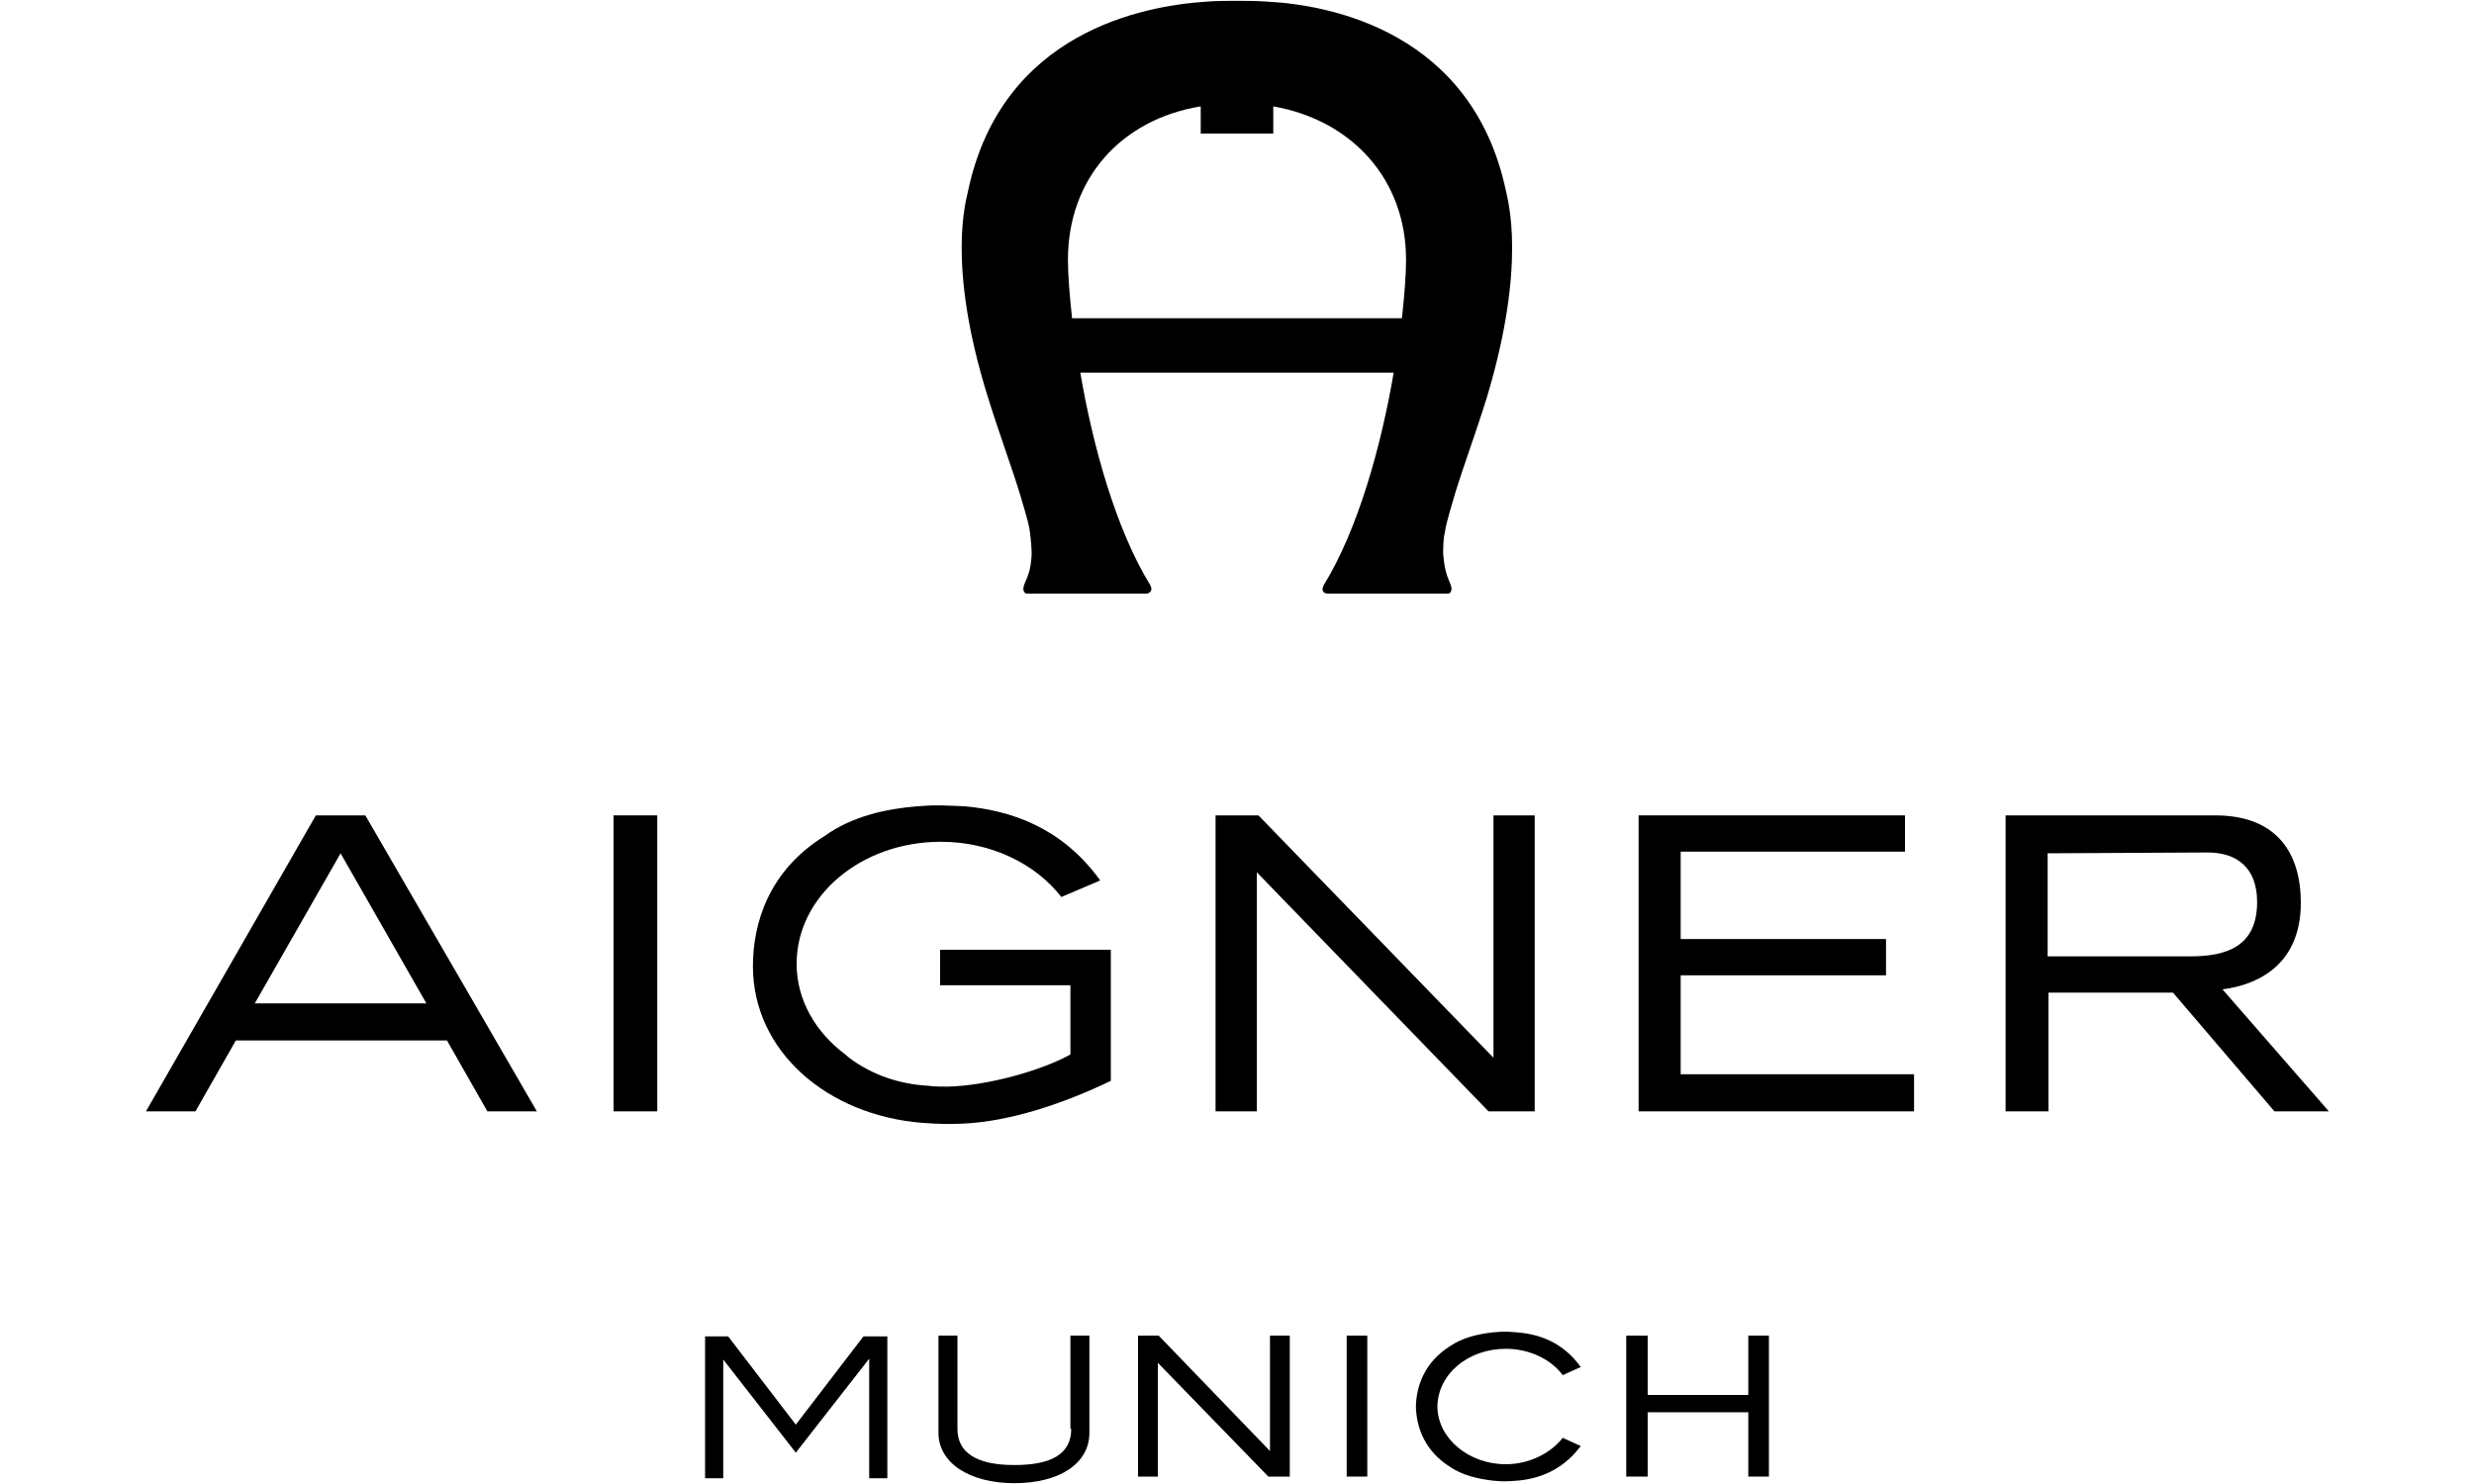
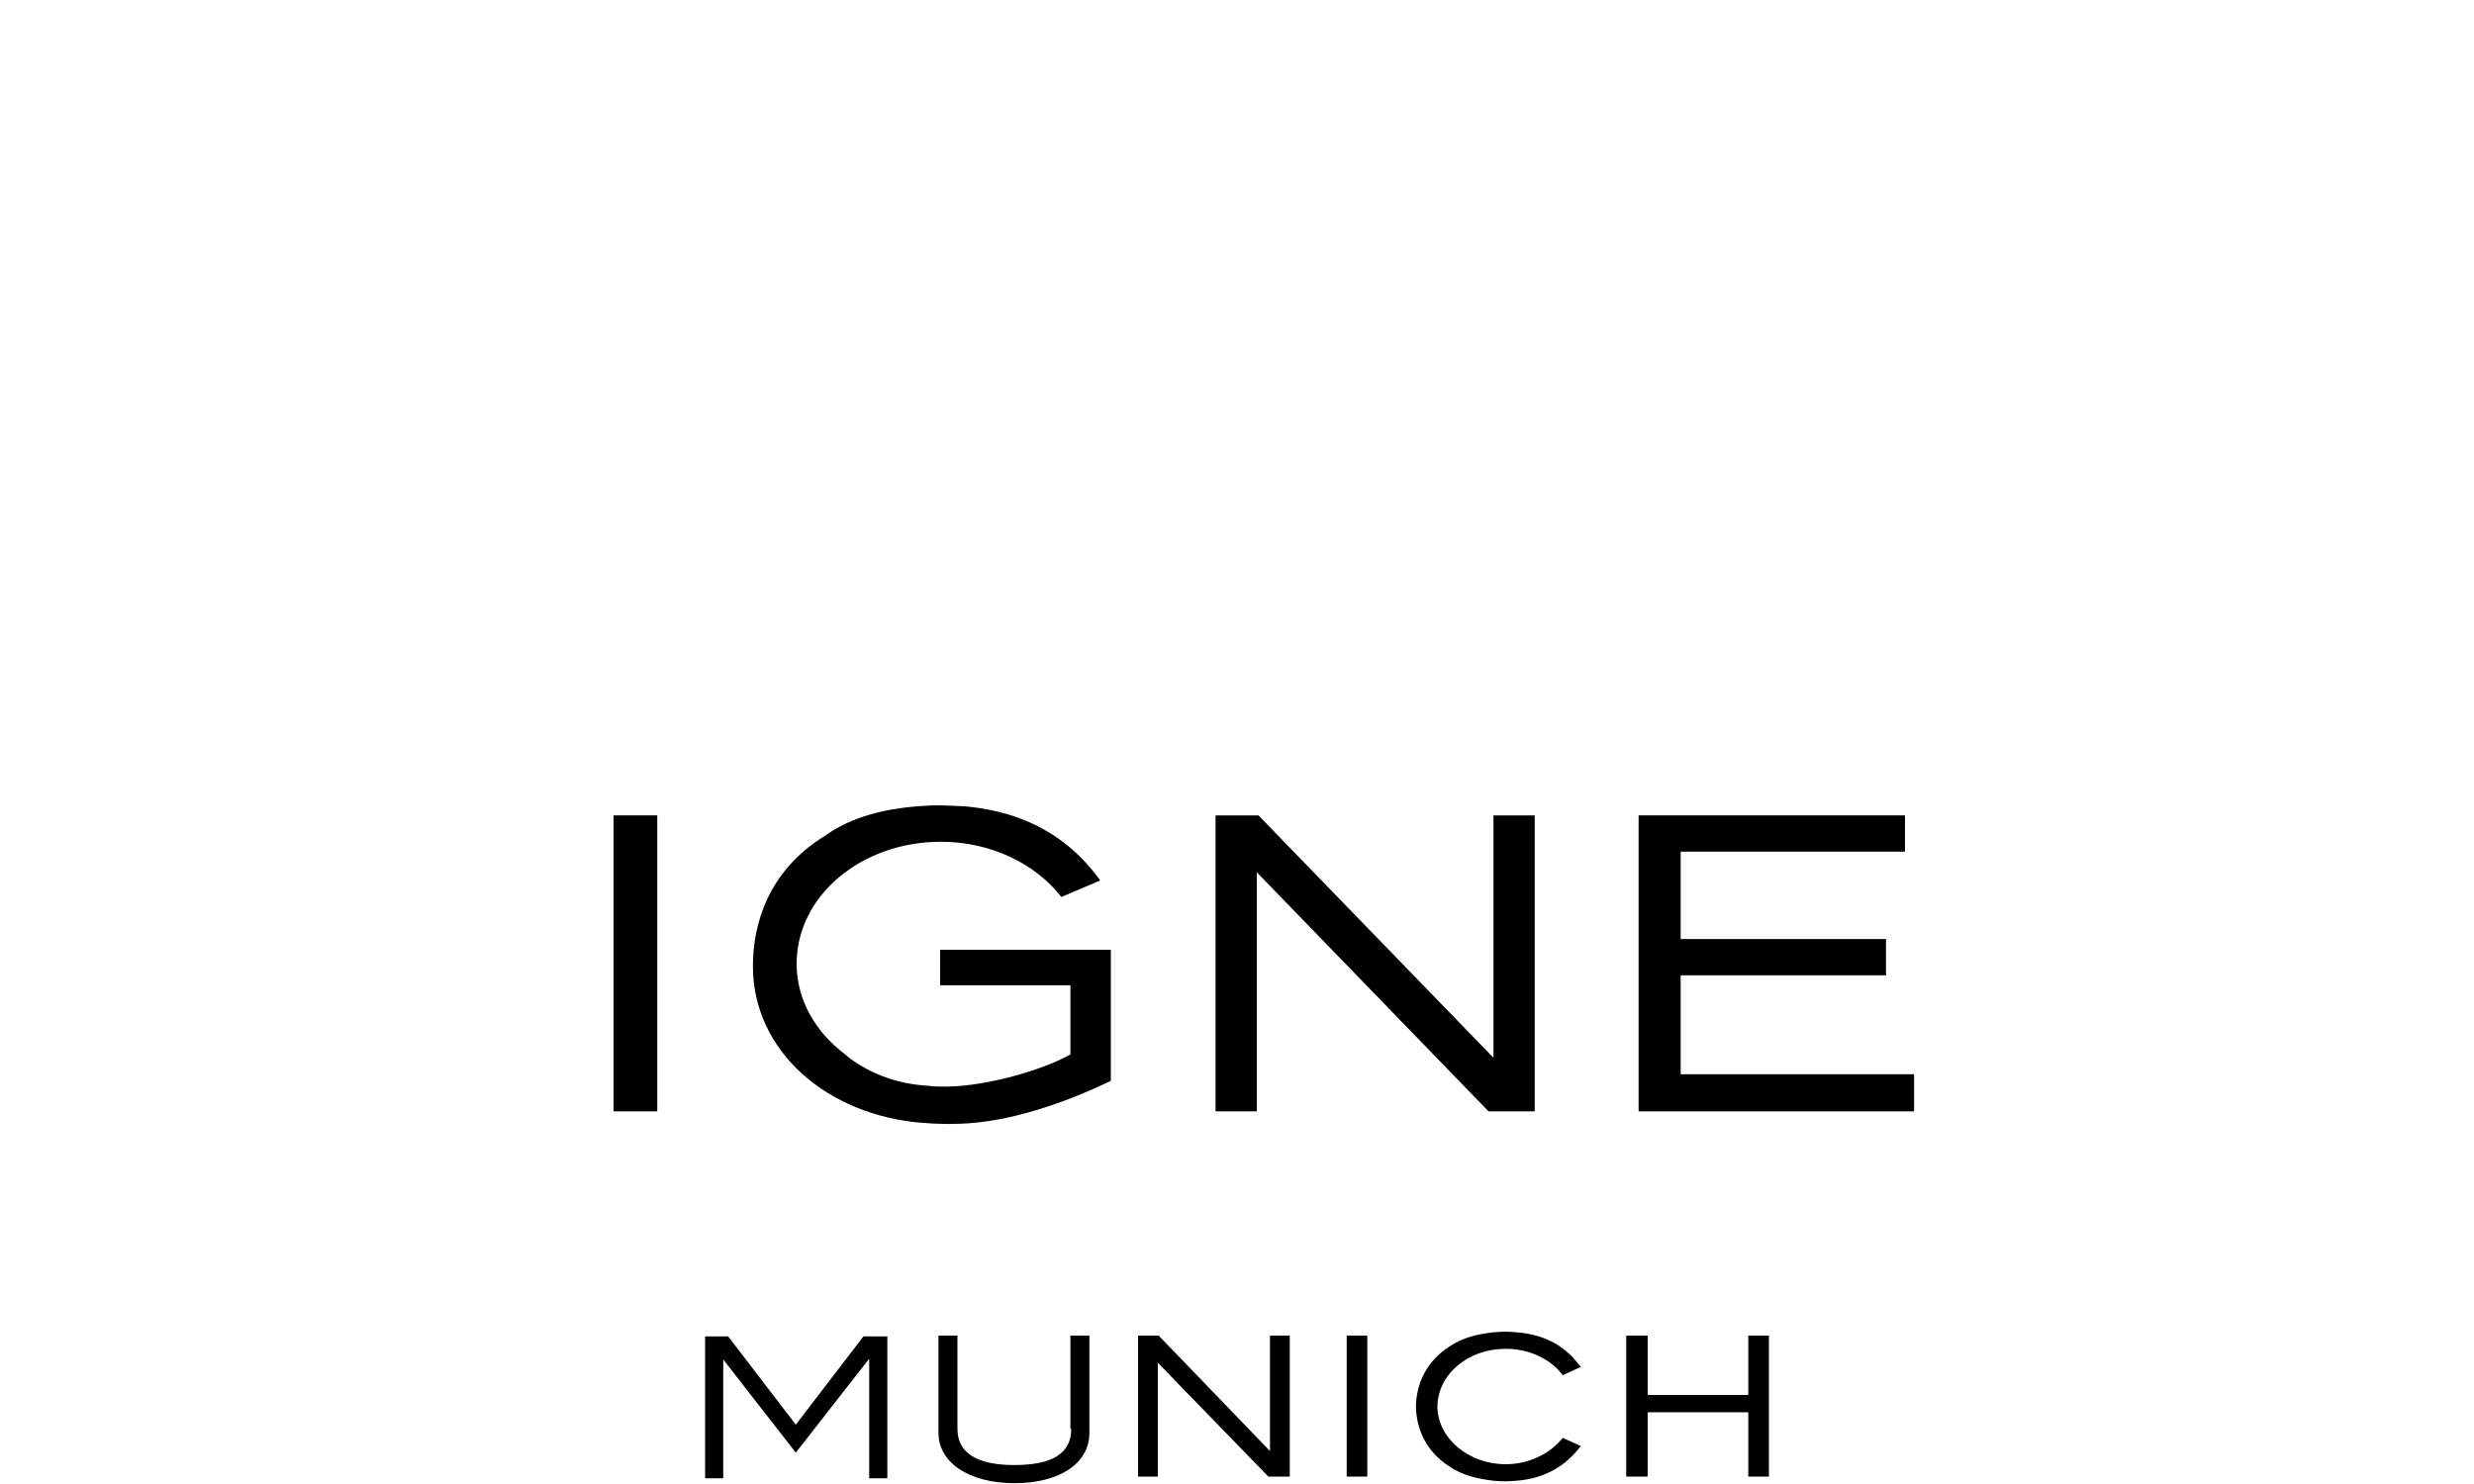
<svg xmlns="http://www.w3.org/2000/svg" version="1.1" id="Ebene_1" x="0px" y="0px" viewBox="0 0 300 180" style="enable-background:new 0 0 300 180;" xml:space="preserve">
  <g>
    <rect x="74.4" y="98.9" width="5.3" height="35.9" />
    <polygon points="147.4,98.9 152.6,98.9 181.1,128.3 181.1,98.9 186.1,98.9 186.1,134.8 180.5,134.8 152.4,105.8 152.4,134.8    147.4,134.8  " />
    <polygon points="198.7,98.9 198.7,134.8 232.1,134.8 232.1,130.3 203.8,130.3 203.8,118.3 228.7,118.3 228.7,113.9 203.8,113.9    203.8,103.3 231,103.3 231,98.9  " />
    <g>
-       <path d="M248.3,103.5V116h17.3c4.4,0,8.1-1.2,8.1-6.6c0-4.1-2.4-6-6-6L248.3,103.5z M268.6,98.9c7.6,0,10.4,4.7,10.4,10.6    c0,8.2-6.2,10.1-9.5,10.5l12.9,14.8h-6.6l-12.3-14.4h-15.1v14.4h-5.2V98.9L268.6,98.9z" />
-     </g>
-     <path d="M41.3,103.5l10.4,18.2H30.9L41.3,103.5z M38.3,98.9l-20.6,35.9h6l4.9-8.6h25.6l4.9,8.6h6L44.3,98.9H38.3z" />
+       </g>
    <g>
      <path d="M114,115.1v4.4h15.8c0,0.1,0,8.5,0,8.4c-3.4,1.9-10,3.8-14.9,3.9c-0.7,0-1.6,0-2.3-0.1c-3.7-0.2-6.9-1.4-9.5-3.3    c0,0-0.5-0.4-0.6-0.5c-3.6-2.7-5.9-6.6-5.9-11c0-8.2,7.8-14.8,17.5-14.8c6.1,0,11.5,2.7,14.6,6.7l4.7-2c-0.1-0.2-0.2-0.3-0.2-0.3    c-4.6-6.2-10.7-8.2-16.2-8.7c-2.6-0.1-3.3-0.2-5.8,0c-3.7,0.3-7.9,1.2-11.2,3.6c-6.8,4.2-8.7,10.6-8.7,15.8c0,10.3,9,18.1,20.6,19    c0.6,0,1.5,0.2,4.6,0.1c5.9-0.2,12.6-2.5,18.2-5.2v-15.9H114z" />
-       <path d="M130,38.6c-0.3-2.8-0.5-5.2-0.5-7.1c0-9.8,6.4-17,16.1-18.6v3.3h8.8v-3.3c9.6,1.7,16.1,8.9,16.1,18.6    c0,1.9-0.2,4.3-0.5,7.1H130z M182.6,23.1c-4.1-19.2-21.2-22.5-28.9-22.9c-1.2-0.1-3-0.1-3.7-0.1c-0.8,0-2.6,0-3.7,0.1    c-7.7,0.5-24.8,3.7-28.9,22.9c-0.2,1.1-2.7,8.8,2.4,25.1c1.3,4.2,3,8.8,3.9,11.8c0.9,3,1.1,3.8,1.2,4.6c0.1,0.7,0.2,2.1,0.2,2.6    c-0.1,2.1-0.5,2.7-0.9,3.7c-0.3,0.8,0.1,1.1,0.3,1.1c0.1,0,0.3,0,0.3,0H139c0.5,0,0.7-0.5,0.6-0.7c0-0.1-0.1-0.2-0.1-0.3    c-4.2-6.8-7-17-8.5-25.8H169c-1.5,8.8-4.3,19-8.5,25.8c0,0.1-0.1,0.2-0.1,0.3c-0.1,0.2,0,0.7,0.6,0.7h14.3c0,0,0.2,0,0.3,0    c0.2,0,0.6-0.3,0.3-1.1c-0.4-1-0.7-1.5-0.9-3.7c0-0.5,0-1.9,0.2-2.6c0.1-0.8,0.3-1.5,1.2-4.6c0.9-3,2.6-7.6,3.9-11.8    C185.2,31.9,182.8,24.2,182.6,23.1" />
    </g>
    <rect x="163.3" y="162" width="2.5" height="17.1" />
    <polygon points="212,162 212,169.2 199.8,169.2 199.8,162 197.2,162 197.2,179.1 199.8,179.1 199.8,171.3 212,171.3 212,179.1    214.5,179.1 214.5,162  " />
    <polygon points="154,176 140.5,162 138,162 138,179.1 140.4,179.1 140.4,165.3 153.8,179.1 156.4,179.1 156.4,162 154,162  " />
    <g>
      <path d="M182.6,163.6c2.9,0,5.5,1.3,6.9,3.2l2.2-1c-0.1-0.1-0.1-0.1-0.1-0.1c-2.2-3-5.1-3.9-7.7-4.1c-1.2-0.1-1.6-0.1-2.8,0    c-1.8,0.2-3.7,0.6-5.3,1.7c-3,1.9-4,4.7-4.1,7.1l0,0c0,0.1,0,0.2,0,0.2c0,0.1,0,0.2,0,0.2l0,0c0.1,2.4,1.1,5.2,4.1,7.1    c1.6,1.1,3.6,1.5,5.3,1.7c1.2,0.1,1.5,0.1,2.8,0c2.6-0.2,5.5-1.2,7.7-4.1c0,0,0,0,0.1-0.1l-2.2-1c-1.5,1.9-4.1,3.2-6.9,3.2    c-4.5,0-8.2-3.1-8.3-6.9C174.3,166.7,178,163.6,182.6,163.6" />
      <path d="M129.9,173.3c0,3-2.3,4.4-6.9,4.4c-4.6,0-6.9-1.5-6.9-4.4V162h-2.3v11.8c0,3.6,3.7,6.1,9.2,6.1c5.5,0,9.1-2.4,9.1-6.1V162    h-2.3V173.3z" />
    </g>
    <polygon points="96.5,172.8 88.3,162.1 85.5,162.1 85.5,179.3 87.7,179.3 87.7,164.9 96.5,176.2 105.4,164.8 105.4,179.3    107.6,179.3 107.6,162.1 104.7,162.1  " />
  </g>
</svg>